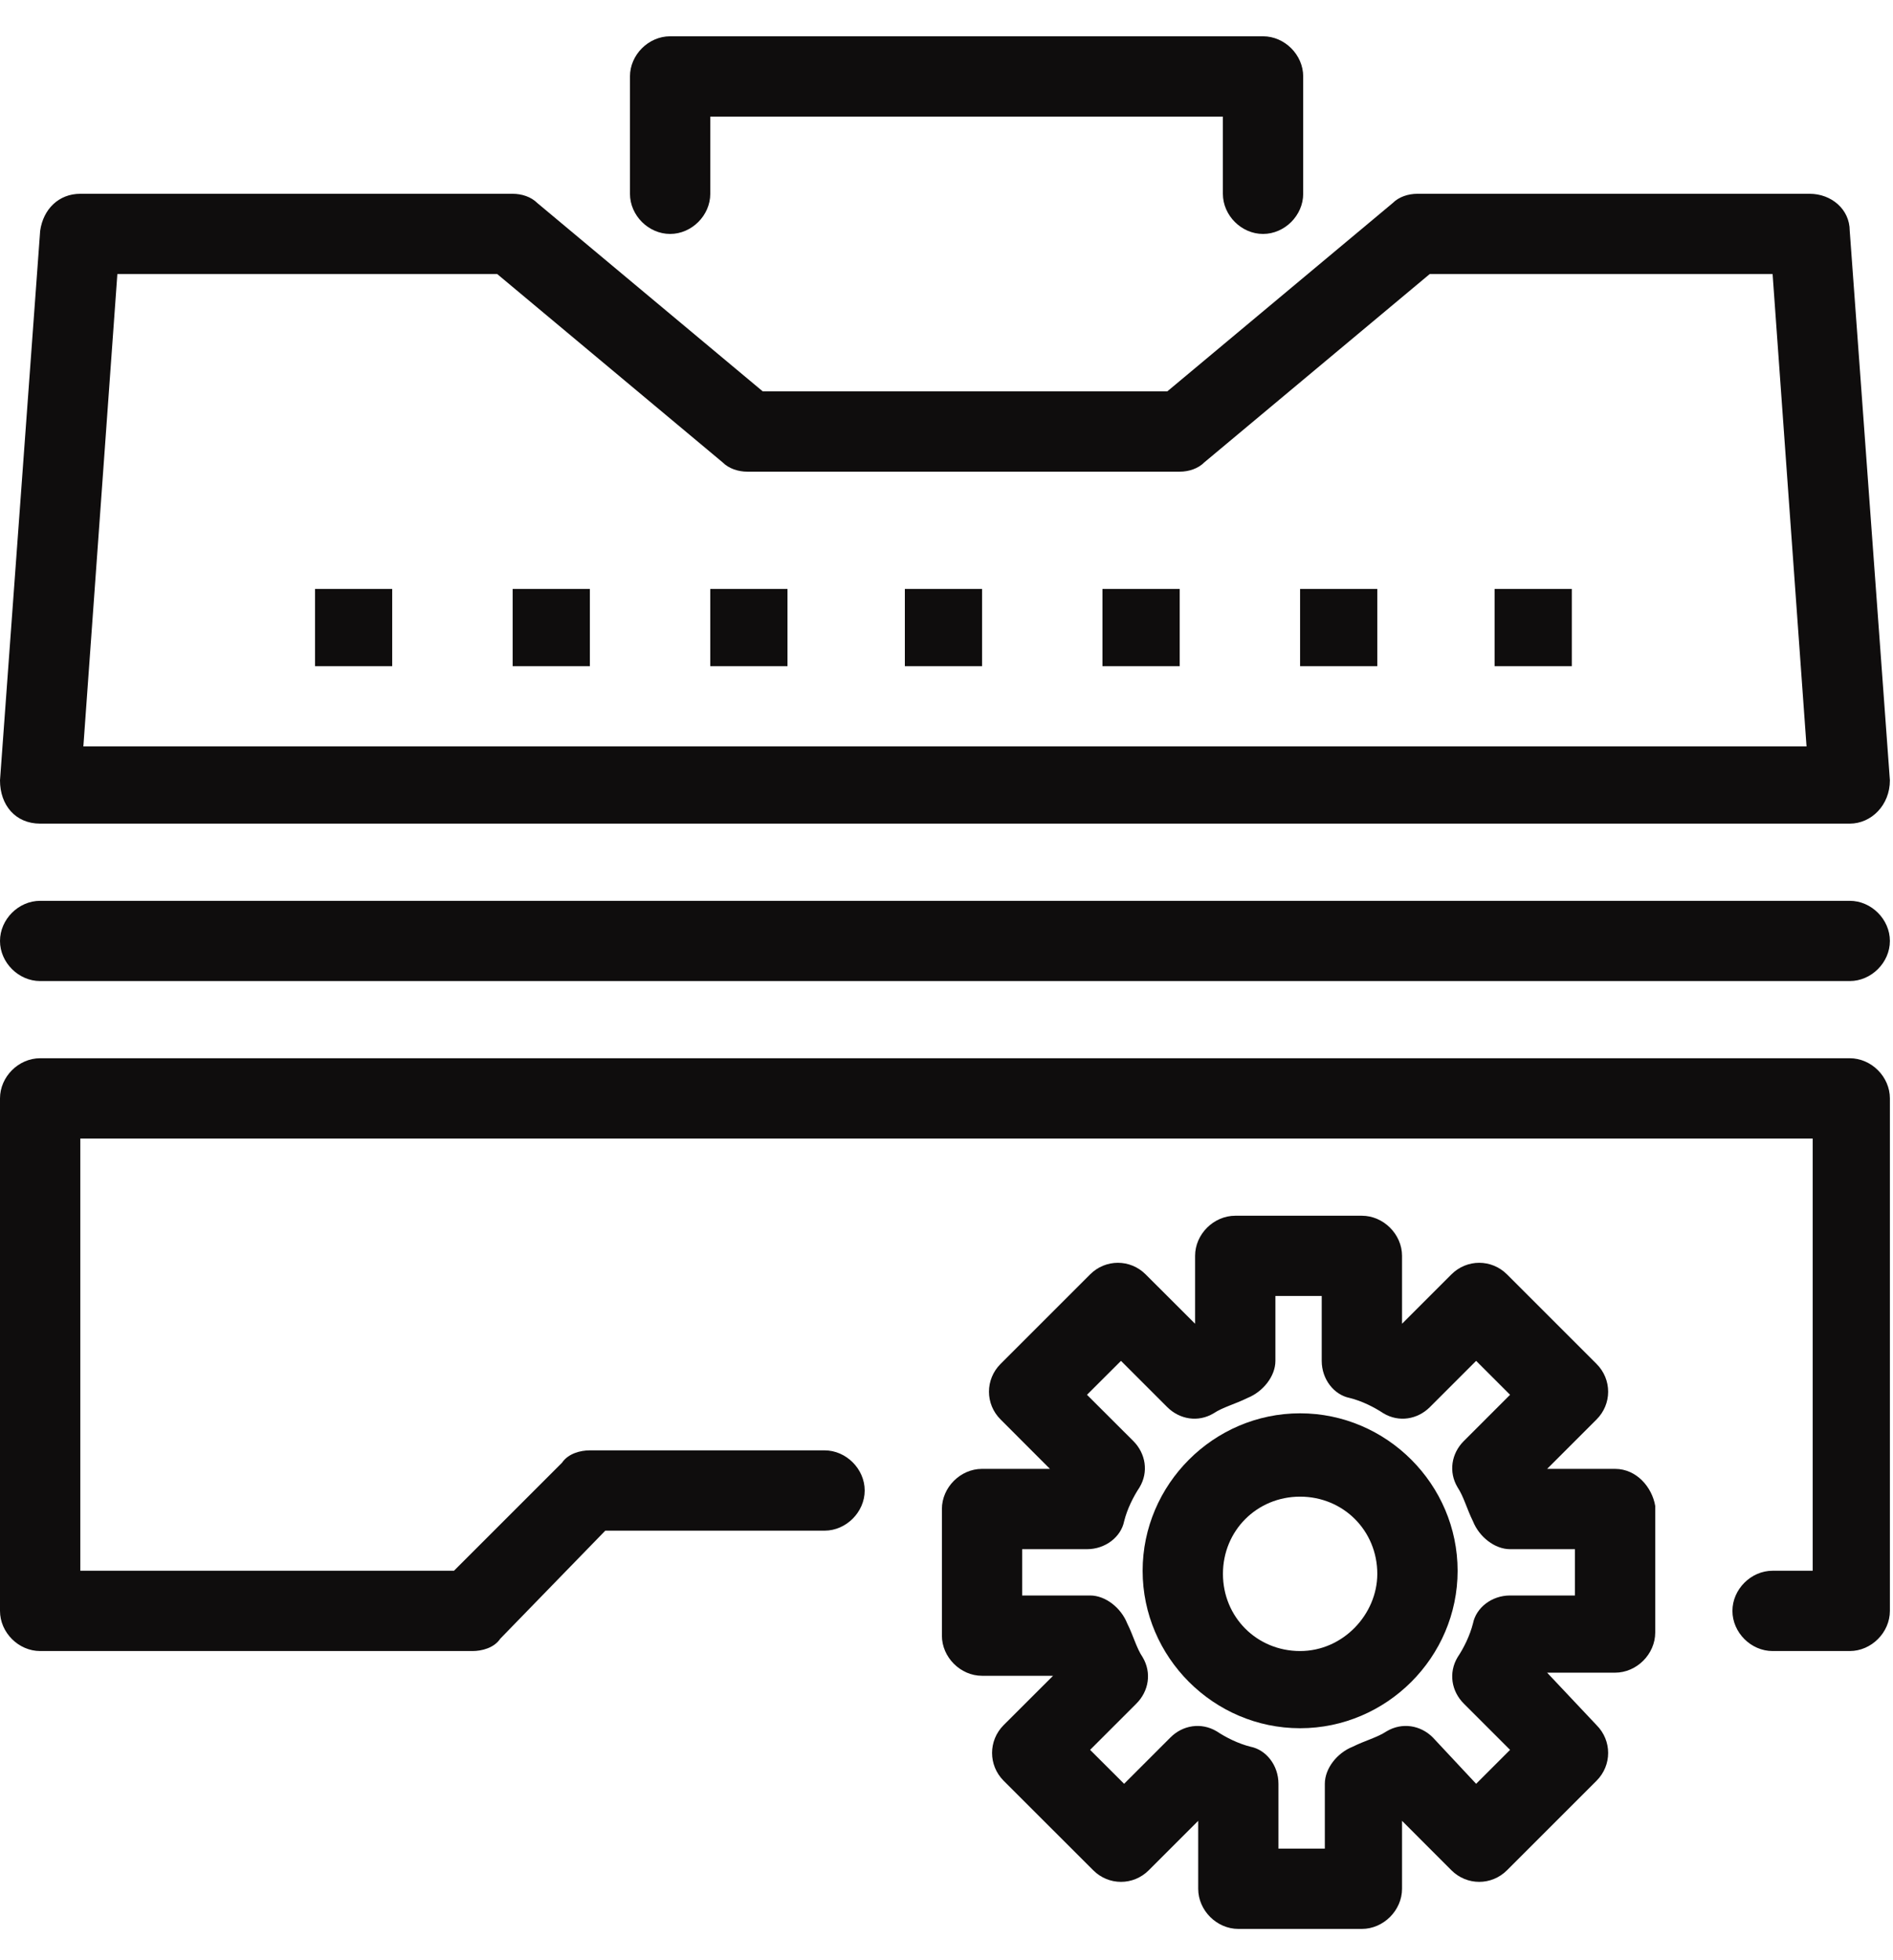
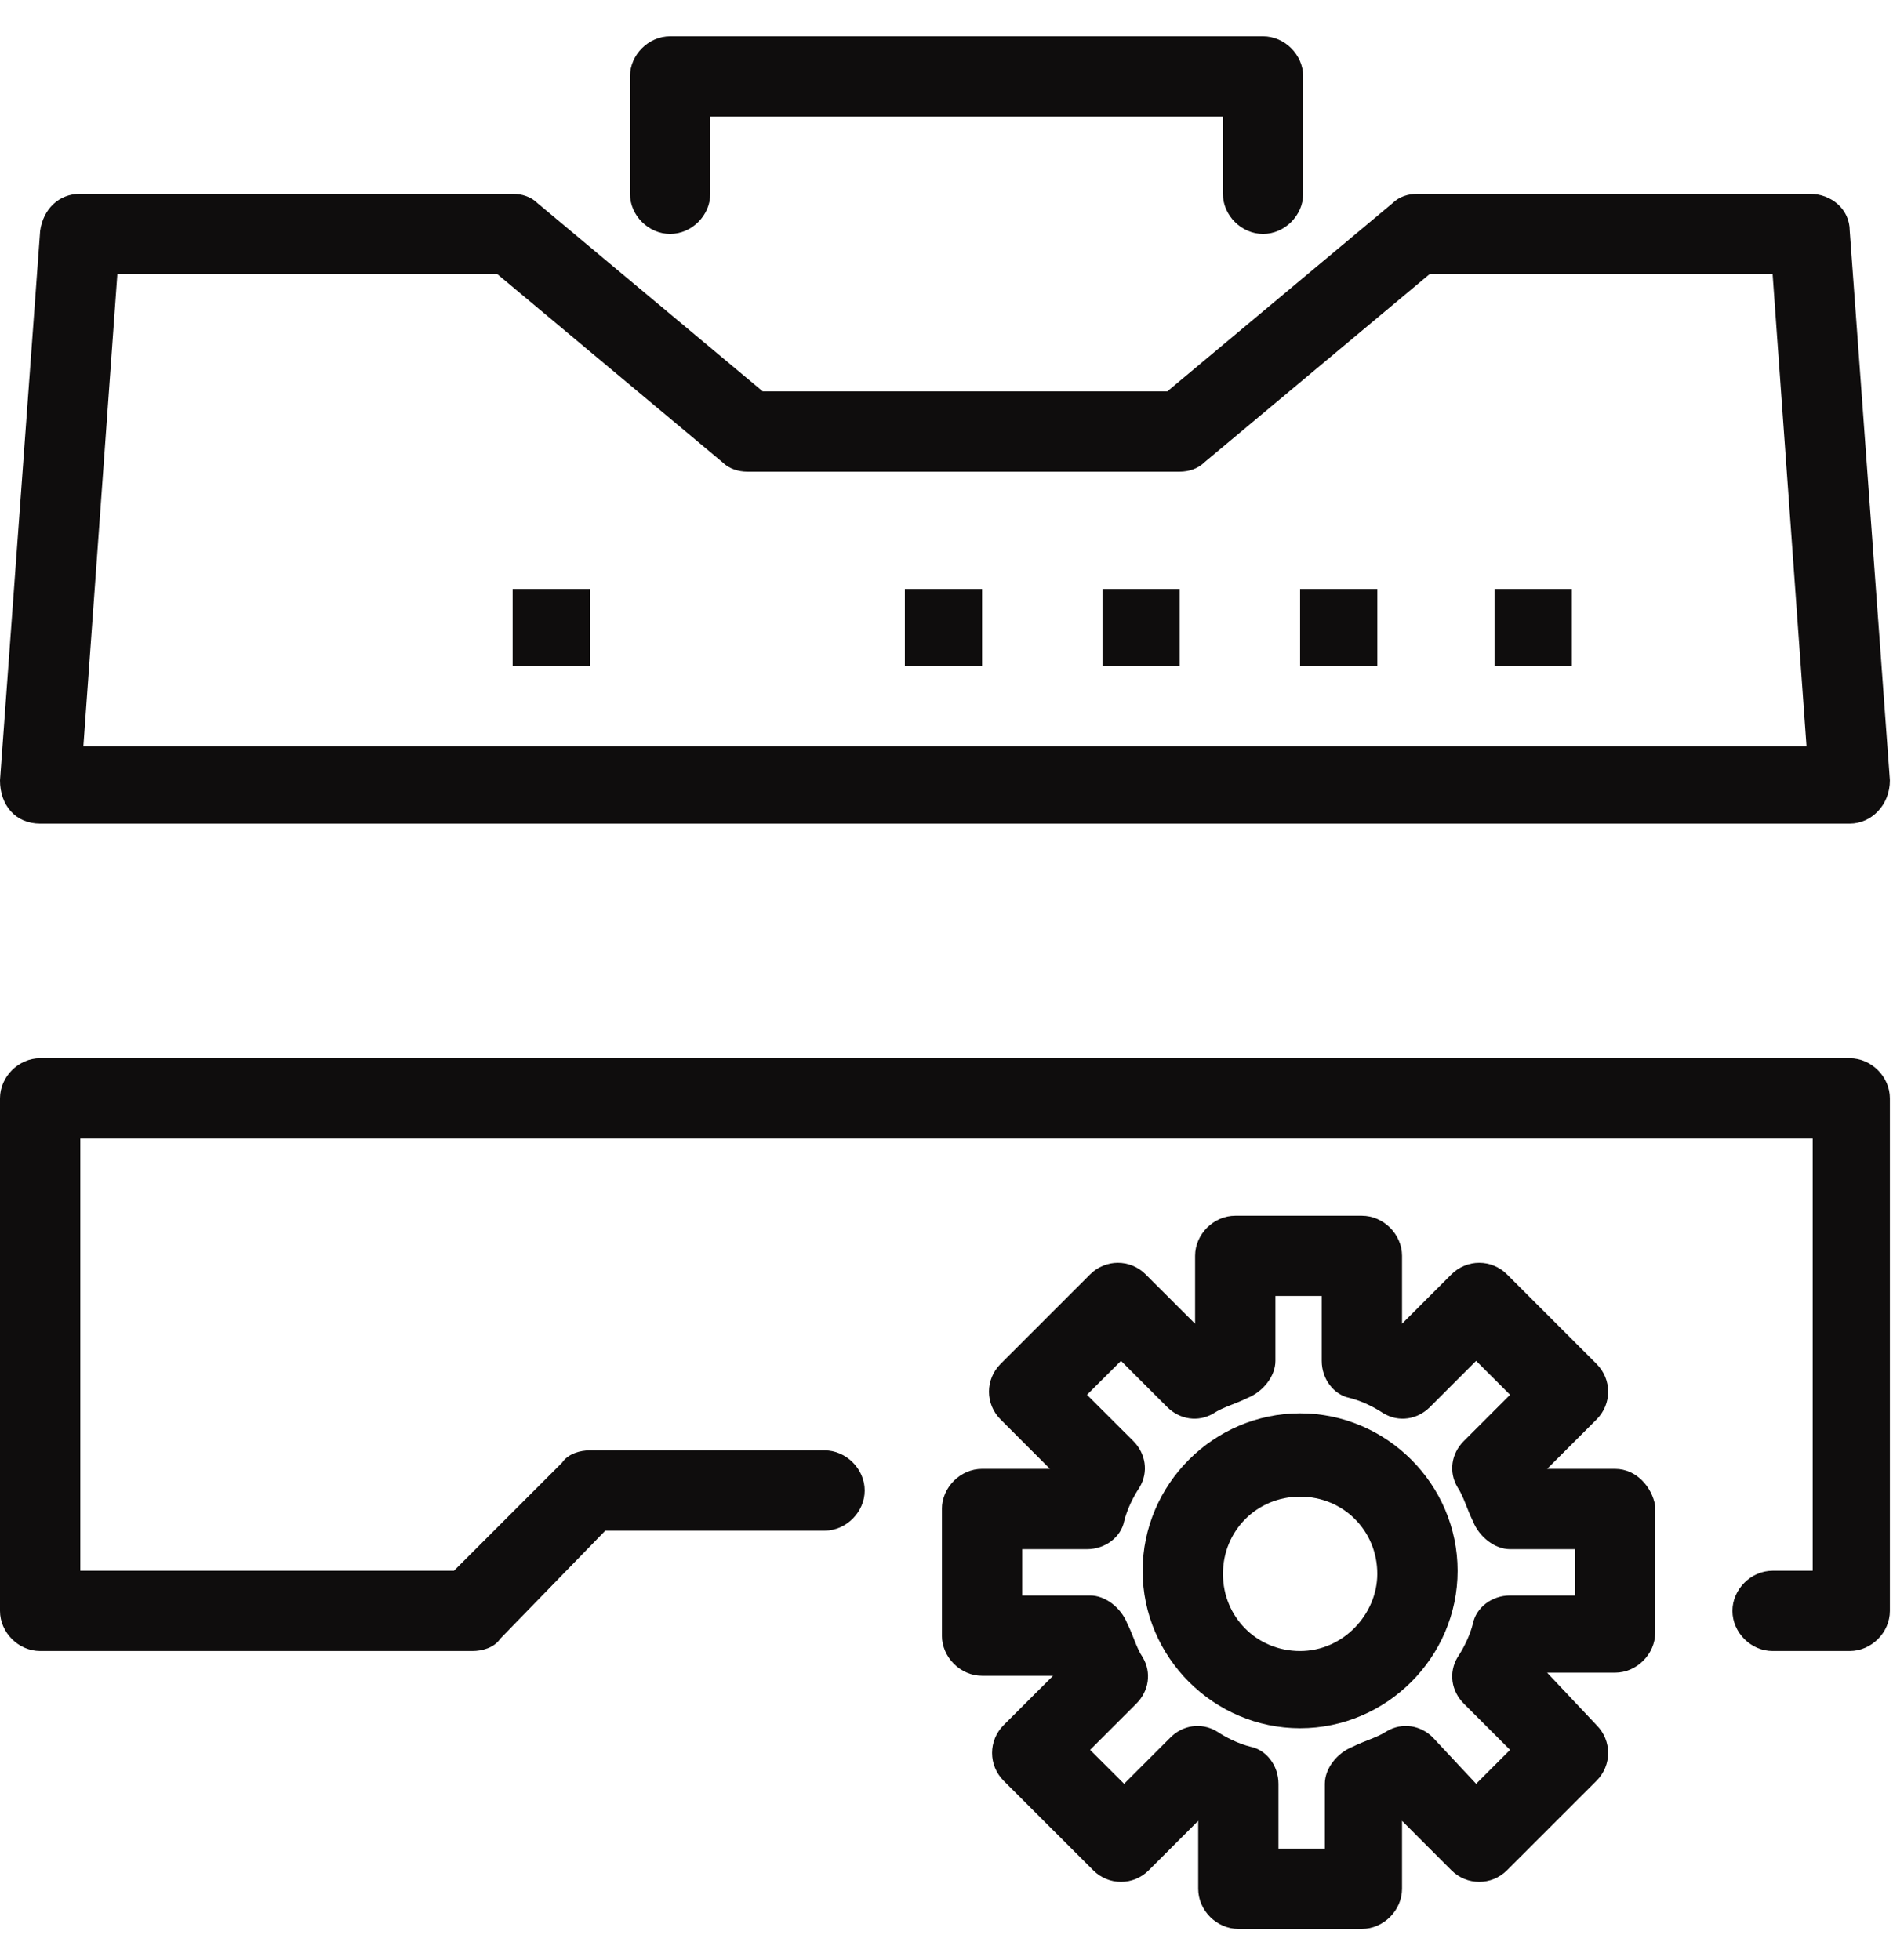
<svg xmlns="http://www.w3.org/2000/svg" width="28" height="29" viewBox="0 0 28 29" fill="none">
  <path d="M1.736 4.054H7.354L10.688 6.84C10.78 6.932 10.917 6.978 11.054 6.978H17.449C17.586 6.978 17.723 6.932 17.814 6.84L21.148 4.054H26.219L26.721 11.043H1.233L1.736 4.054ZM0.594 12.185H27.36C27.68 12.185 27.954 11.911 27.954 11.545L27.36 3.415C27.36 3.095 27.087 2.867 26.767 2.867H20.966C20.829 2.867 20.692 2.912 20.6 3.004L17.266 5.79H11.282L7.948 3.004C7.856 2.912 7.719 2.867 7.582 2.867H1.188C0.868 2.867 0.639 3.095 0.594 3.415L0 11.545C0 11.911 0.228 12.185 0.594 12.185Z" fill="#0F0D0D" />
  <path d="M9.912 3.461C10.232 3.461 10.506 3.187 10.506 2.867V1.725H18.088V2.867C18.088 3.187 18.362 3.461 18.682 3.461C19.002 3.461 19.276 3.187 19.276 2.867V1.131C19.276 0.811 19.002 0.537 18.682 0.537H9.912C9.592 0.537 9.318 0.811 9.318 1.131V2.867C9.318 3.187 9.592 3.461 9.912 3.461Z" fill="#0F0D0D" />
-   <path d="M0.594 14.514H27.36C27.68 14.514 27.954 14.24 27.954 13.921C27.954 13.601 27.68 13.327 27.36 13.327H0.594C0.274 13.327 0 13.601 0 13.921C0 14.24 0.274 14.514 0.594 14.514Z" fill="#0F0D0D" />
  <path d="M27.36 15.656H0.594C0.274 15.656 0 15.93 0 16.25V23.832C0 24.152 0.274 24.426 0.594 24.426H6.989C7.126 24.426 7.308 24.381 7.4 24.243L8.953 22.645H12.196C12.515 22.645 12.79 22.371 12.79 22.051C12.79 21.731 12.515 21.457 12.196 21.457H8.724C8.587 21.457 8.405 21.503 8.313 21.64L6.715 23.238H1.188V16.844H26.812V23.238H26.219C25.899 23.238 25.625 23.513 25.625 23.832C25.625 24.152 25.899 24.426 26.219 24.426H27.36C27.68 24.426 27.954 24.152 27.954 23.832V16.25C27.954 15.93 27.68 15.656 27.36 15.656Z" fill="#0F0D0D" />
  <path d="M23.295 23.604H22.336C22.062 23.604 21.834 23.787 21.788 24.015C21.742 24.198 21.651 24.381 21.56 24.517C21.423 24.746 21.468 25.02 21.651 25.203L22.336 25.888L21.834 26.39L21.194 25.705C21.012 25.522 20.738 25.477 20.509 25.614C20.372 25.705 20.189 25.751 20.007 25.842C19.778 25.933 19.596 26.162 19.596 26.39V27.349H18.91V26.39C18.91 26.116 18.728 25.888 18.499 25.842C18.317 25.797 18.134 25.705 17.997 25.614C17.768 25.477 17.494 25.522 17.312 25.705L16.627 26.39L16.124 25.888L16.809 25.203C16.992 25.02 17.038 24.746 16.901 24.517C16.809 24.381 16.764 24.198 16.672 24.015C16.581 23.787 16.352 23.604 16.124 23.604H15.119V22.919H16.078C16.352 22.919 16.581 22.736 16.627 22.508C16.672 22.325 16.764 22.142 16.855 22.005C16.992 21.777 16.946 21.503 16.764 21.32L16.078 20.635L16.581 20.133L17.266 20.818C17.449 21 17.723 21.046 17.951 20.909C18.088 20.818 18.271 20.772 18.454 20.681C18.682 20.589 18.865 20.361 18.865 20.133V19.173H19.55V20.133C19.55 20.407 19.733 20.635 19.961 20.681C20.144 20.726 20.326 20.818 20.463 20.909C20.692 21.046 20.966 21 21.149 20.818L21.834 20.133L22.336 20.635L21.651 21.32C21.468 21.503 21.423 21.777 21.56 22.005C21.651 22.142 21.697 22.325 21.788 22.508C21.879 22.736 22.108 22.919 22.336 22.919H23.295V23.604ZM23.889 21.731H22.884L23.615 21C23.844 20.772 23.844 20.407 23.615 20.178L22.291 18.854C22.062 18.625 21.697 18.625 21.468 18.854L20.738 19.584V18.579C20.738 18.26 20.463 17.986 20.144 17.986H18.271C17.951 17.986 17.677 18.26 17.677 18.579V19.584L16.946 18.854C16.718 18.625 16.352 18.625 16.124 18.854L14.8 20.178C14.571 20.407 14.571 20.772 14.8 21L15.53 21.731H14.525C14.206 21.731 13.932 22.005 13.932 22.325V24.198C13.932 24.517 14.206 24.792 14.525 24.792H15.576L14.845 25.522C14.617 25.751 14.617 26.116 14.845 26.345L16.17 27.669C16.398 27.898 16.764 27.898 16.992 27.669L17.723 26.938V27.943C17.723 28.263 17.997 28.537 18.317 28.537H20.144C20.463 28.537 20.738 28.263 20.738 27.943V26.938L21.468 27.669C21.697 27.898 22.062 27.898 22.291 27.669L23.615 26.345C23.844 26.116 23.844 25.751 23.615 25.522L22.884 24.746H23.889C24.209 24.746 24.483 24.472 24.483 24.152V22.279C24.437 22.005 24.209 21.731 23.889 21.731Z" fill="#0F0D0D" />
  <path d="M19.23 24.426C18.591 24.426 18.089 23.924 18.089 23.284C18.089 22.645 18.591 22.142 19.23 22.142C19.87 22.142 20.372 22.645 20.372 23.284C20.372 23.878 19.87 24.426 19.23 24.426ZM19.23 20.909C17.952 20.909 16.901 21.96 16.901 23.239C16.901 24.517 17.952 25.568 19.23 25.568C20.509 25.568 21.56 24.517 21.56 23.239C21.56 21.96 20.509 20.909 19.23 20.909Z" fill="#0F0D0D" />
-   <path d="M4.66 8.713H5.801V9.855H4.66V8.713Z" fill="#0F0D0D" />
  <path d="M7.583 8.713H8.725V9.855H7.583V8.713Z" fill="#0F0D0D" />
-   <path d="M10.506 8.713H11.648V9.855H10.506V8.713Z" fill="#0F0D0D" />
  <path d="M13.384 8.713H14.526V9.855H13.384V8.713Z" fill="#0F0D0D" />
  <path d="M16.307 8.713H17.449V9.855H16.307V8.713Z" fill="#0F0D0D" />
  <path d="M19.23 8.713H20.372V9.855H19.23V8.713Z" fill="#0F0D0D" />
  <path d="M22.107 8.713H23.249V9.855H22.107V8.713Z" fill="#0F0D0D" />
</svg>